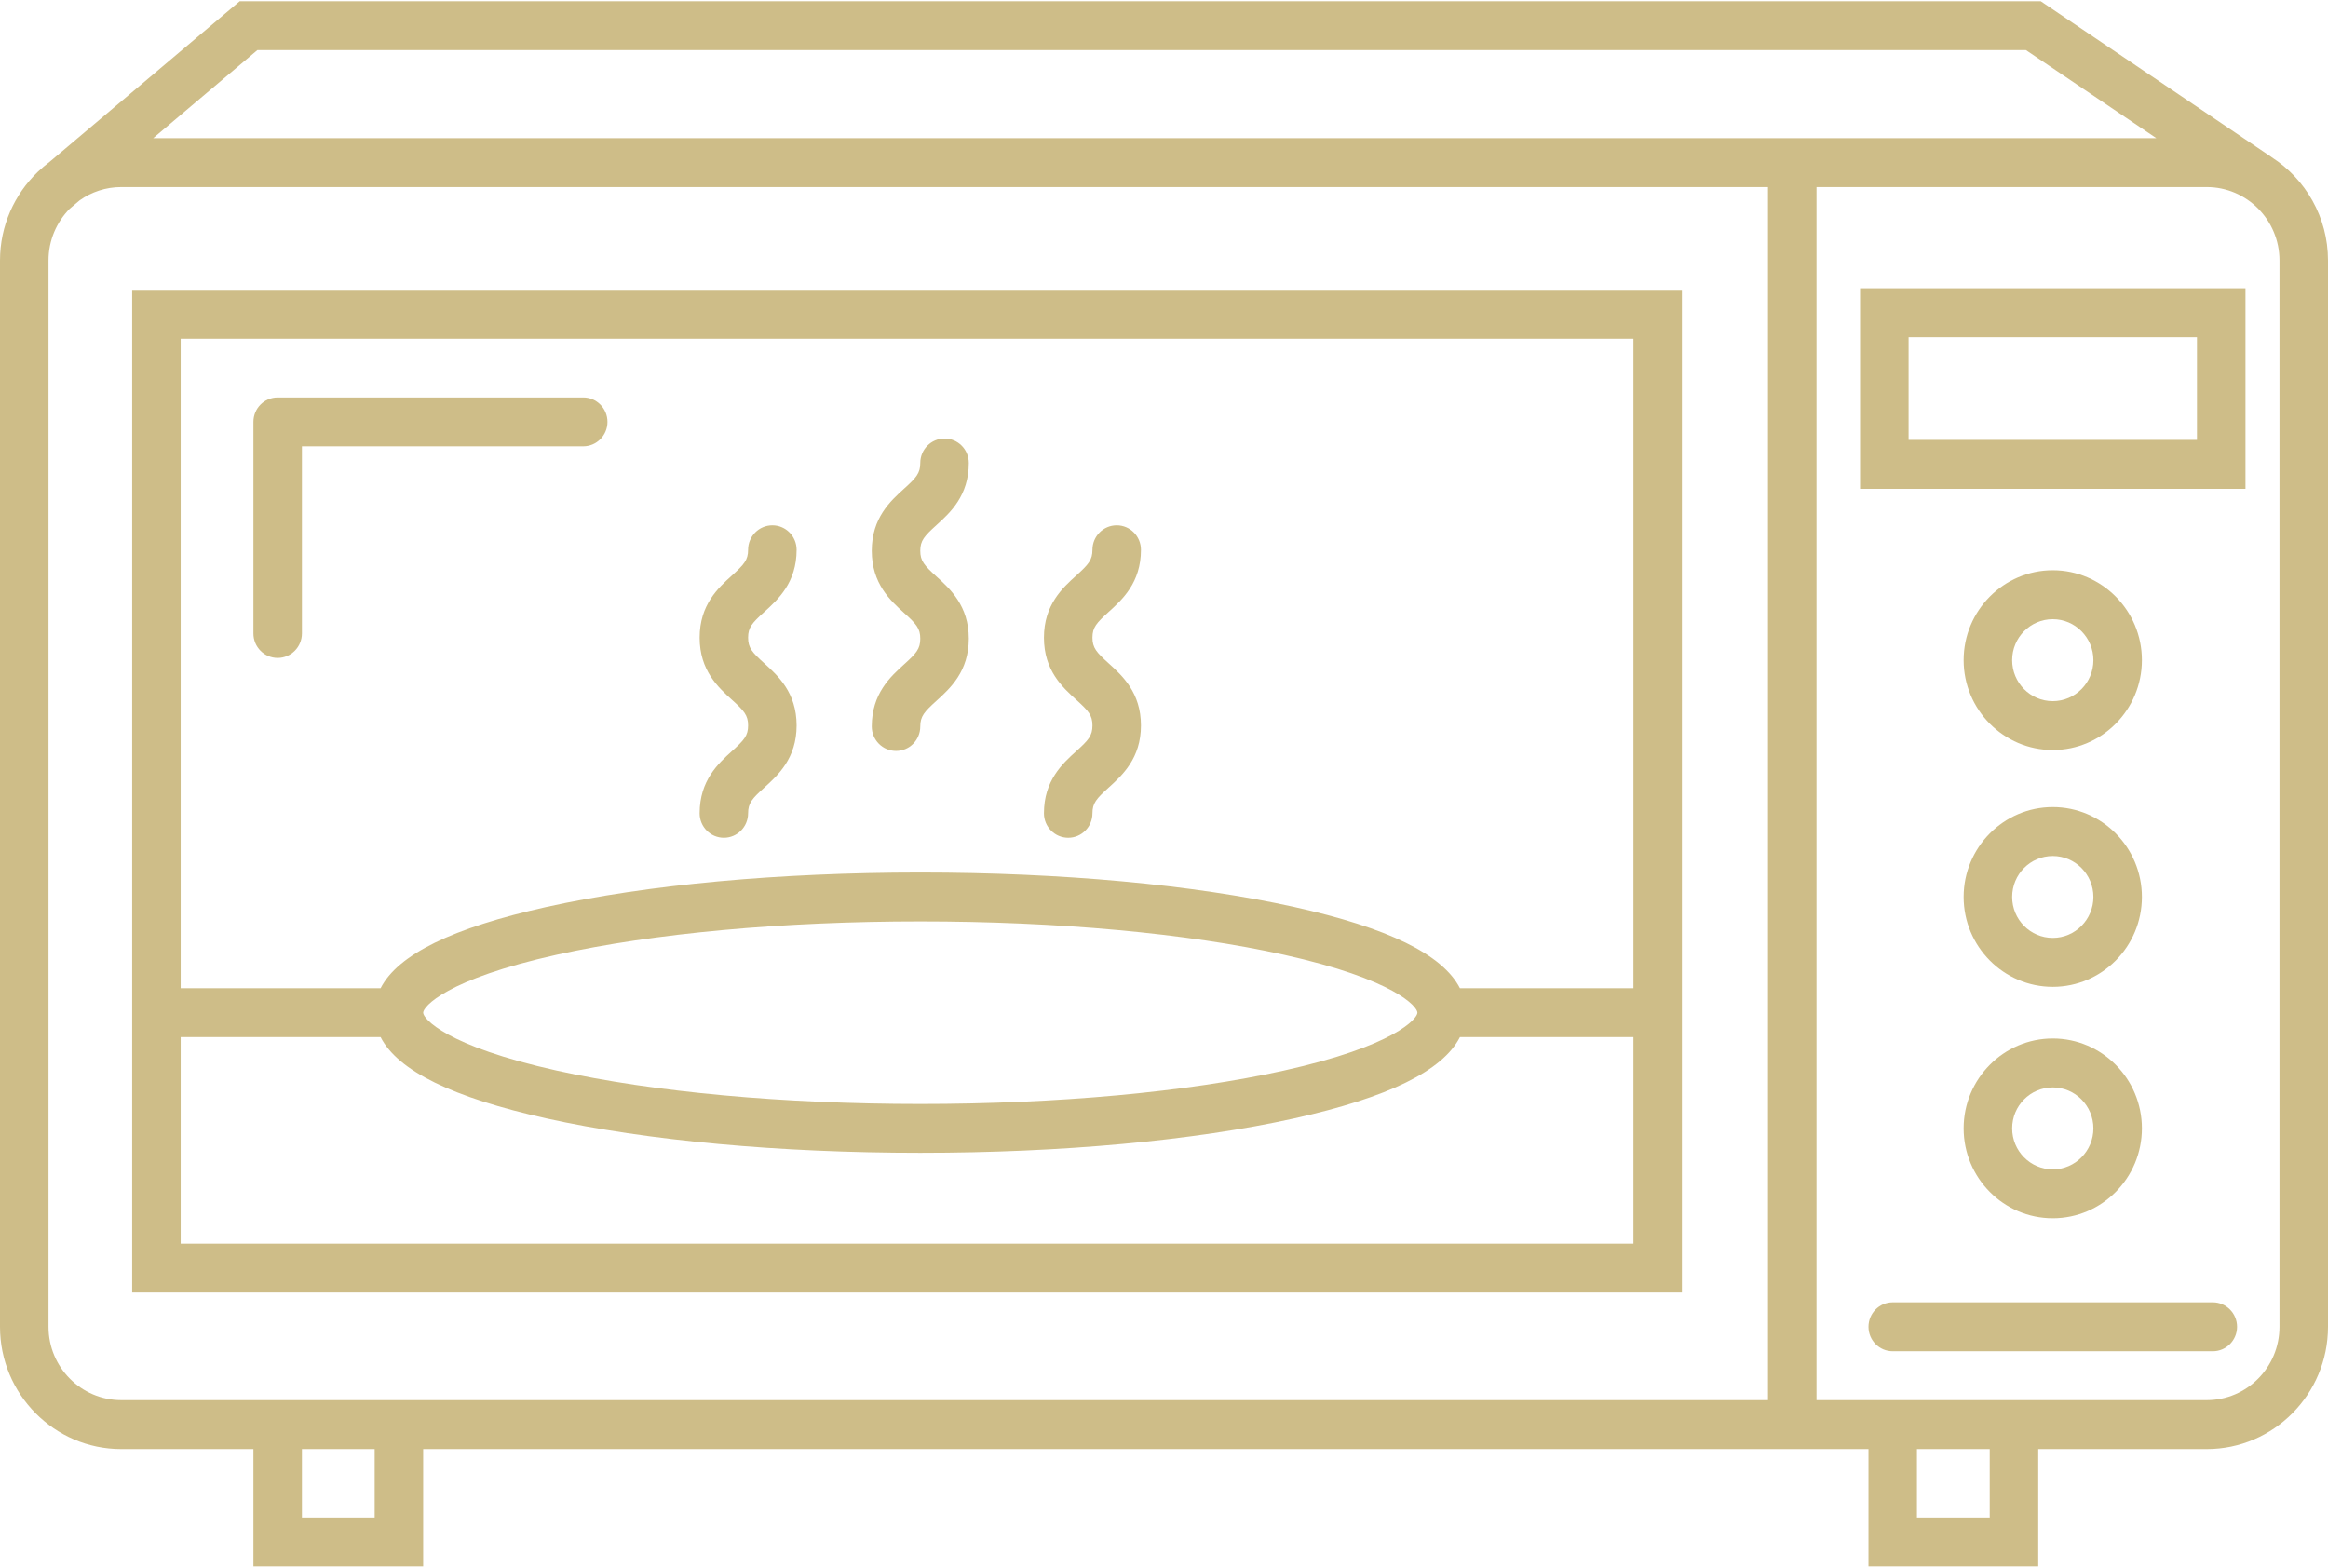
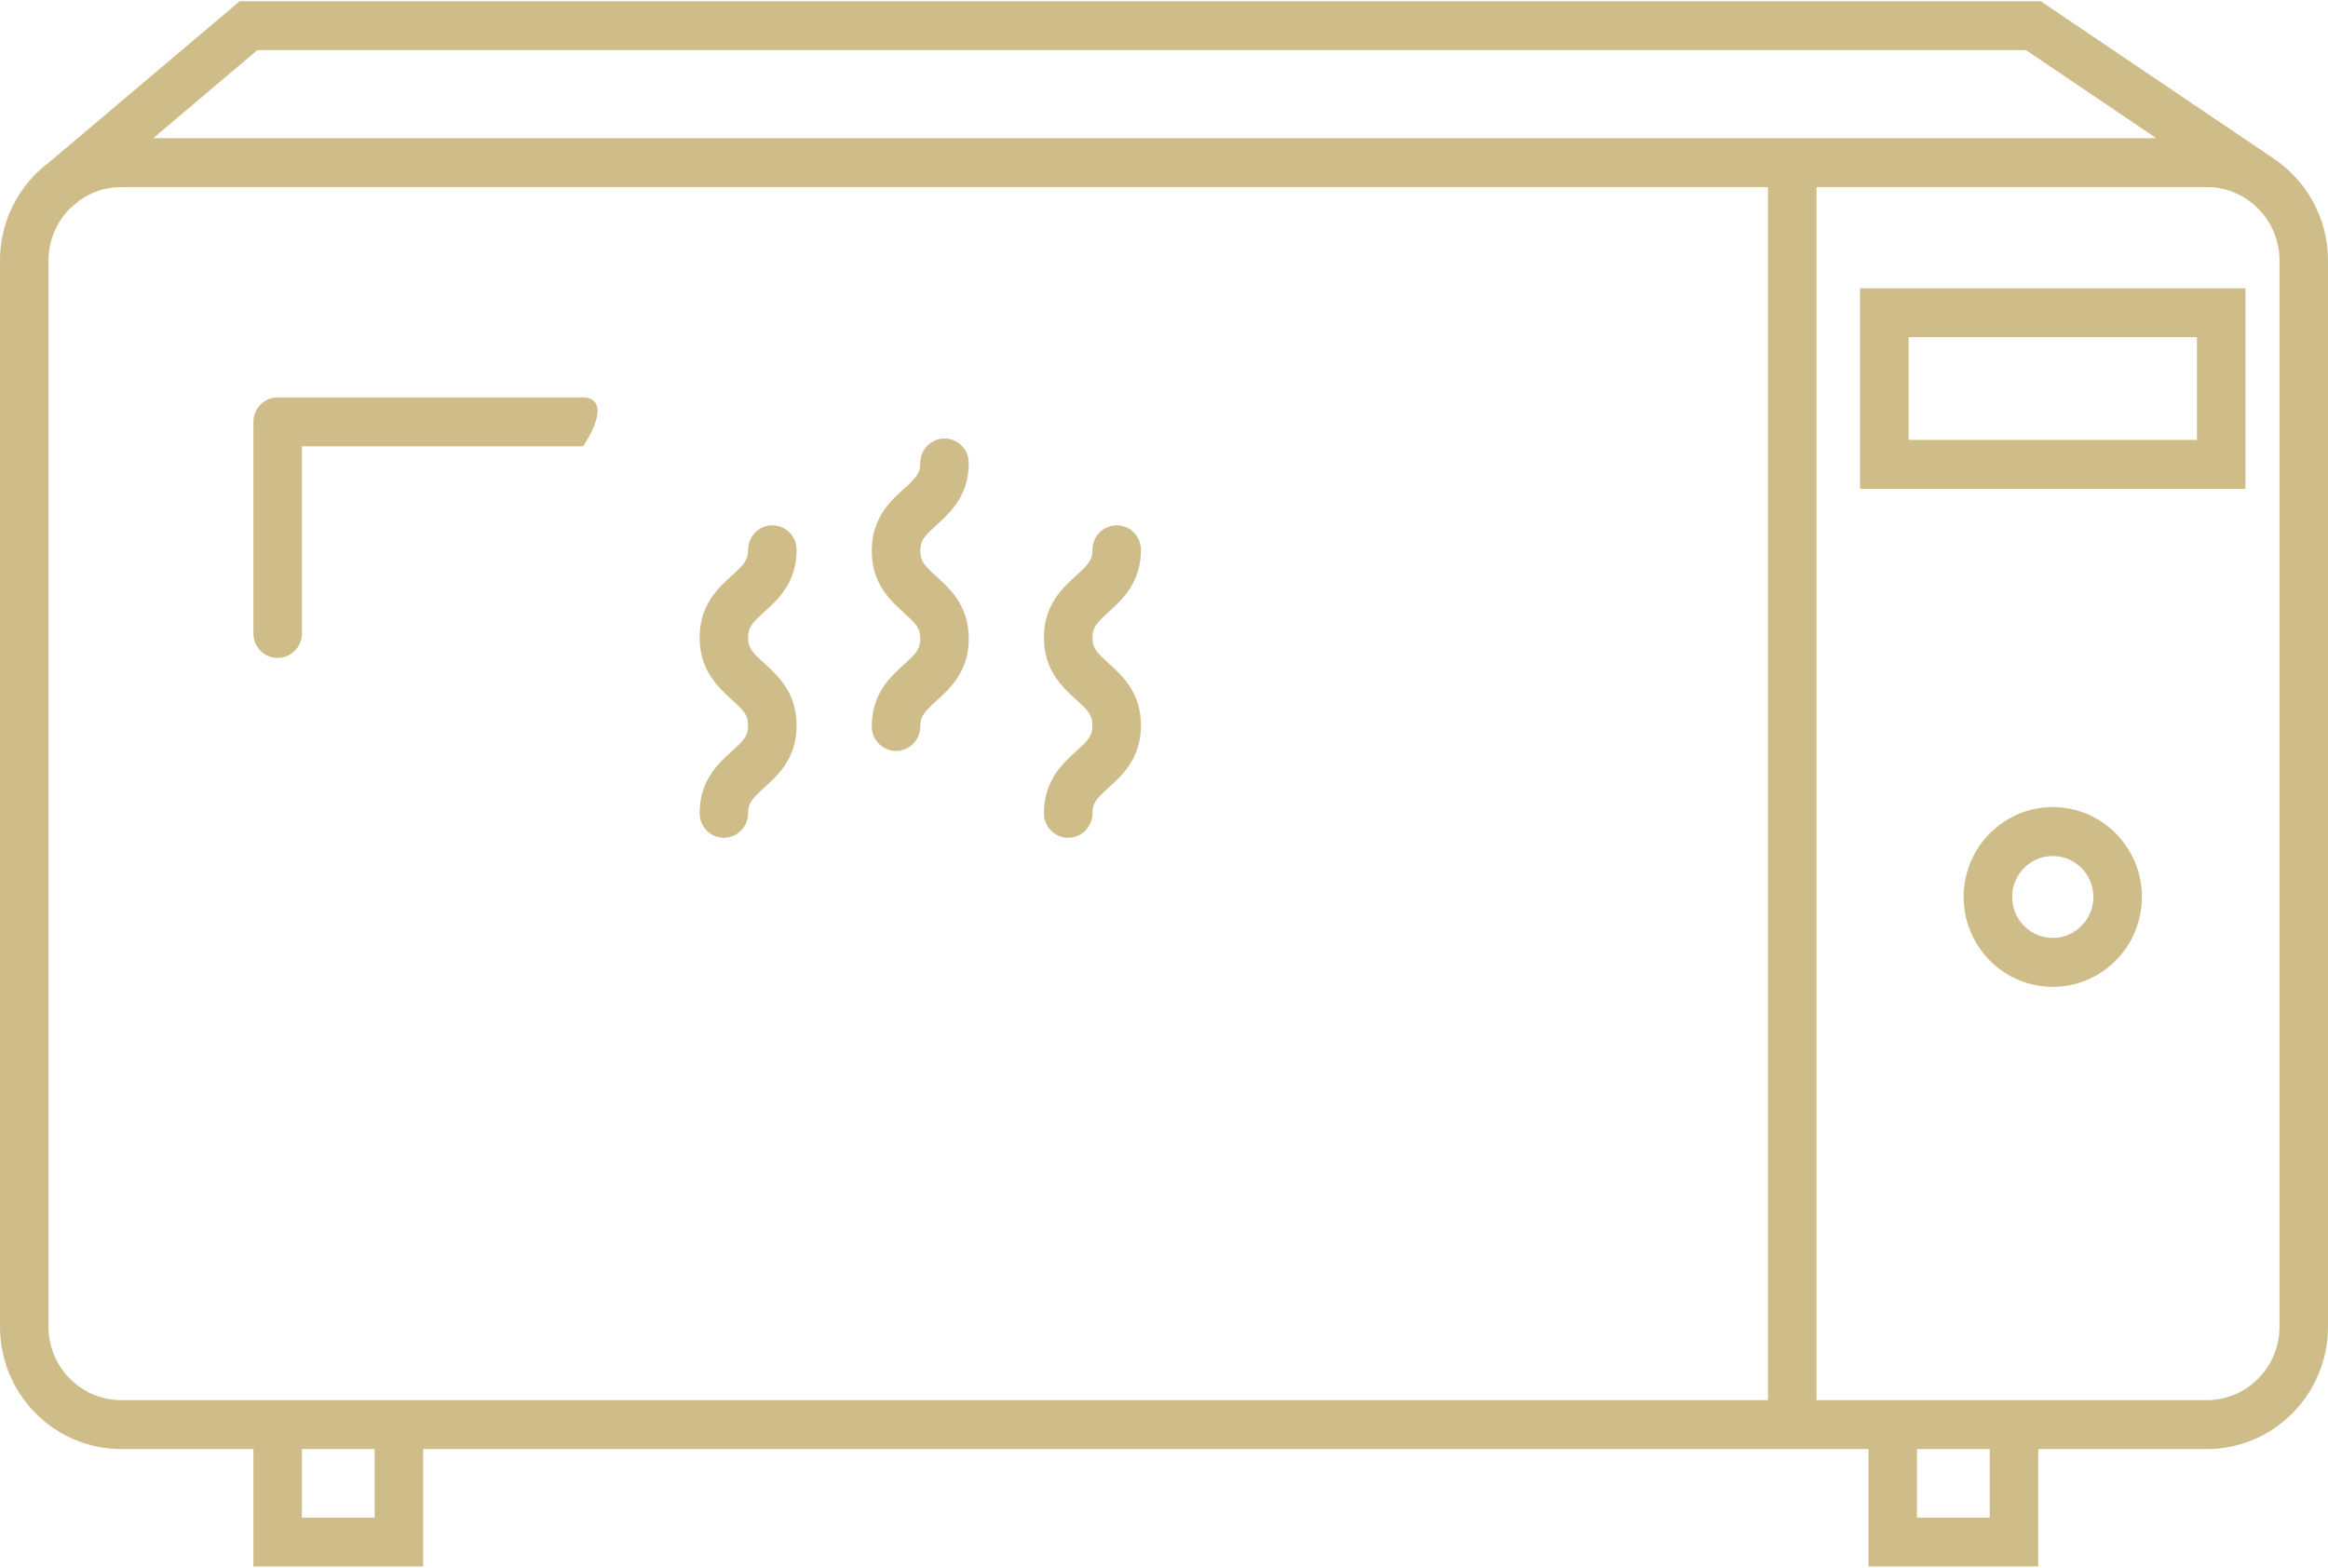
<svg xmlns="http://www.w3.org/2000/svg" width="49px" height="33px" viewBox="0 0 49 33" version="1.1">
  <title>noun_Microwave_947688</title>
  <g id="00-Maquettes" stroke="none" stroke-width="1" fill="none" fill-rule="evenodd">
    <g id="SeaSeven_V2" transform="translate(-629, -1628)" fill="#CEBD88" fill-rule="nonzero">
      <g id="Group-2" transform="translate(-2055, 518)">
        <g id="Group-6" transform="translate(2195, 1088)">
          <g id="Bathroom" transform="translate(489, 1)">
            <g id="Group" transform="translate(0, 21)">
              <path d="M47.812,3.309 L47.813,3.308 L42.954,0.026 L5.046,0.026 L1.046,3.406 C0.958,3.472 0.874,3.543 0.795,3.618 L0.792,3.621 L0.792,3.621 C0.305,4.091 0,4.751 0,5.483 L0,27.929 C0,29.348 1.145,30.503 2.552,30.503 L5.334,30.503 L5.334,32.974 L8.907,32.974 L8.907,30.503 L39.328,30.503 L39.328,32.974 L42.901,32.974 L42.901,30.503 L46.448,30.503 C47.855,30.503 49,29.348 49,27.929 L49,5.483 C49,4.569 48.525,3.766 47.812,3.309 Z M5.417,1.055 L42.643,1.055 L45.387,2.909 L3.224,2.909 L5.417,1.055 Z M7.886,31.945 L6.355,31.945 L6.355,30.503 L7.886,30.503 L7.886,31.945 Z M2.552,29.473 C1.708,29.473 1.021,28.781 1.021,27.929 L1.021,5.483 C1.021,5.058 1.192,4.673 1.468,4.393 L1.677,4.217 C1.925,4.041 2.227,3.938 2.552,3.938 L37.213,3.938 L37.213,29.473 L2.552,29.473 Z M41.88,31.945 L40.348,31.945 L40.348,30.503 L41.88,30.503 L41.88,31.945 Z M47.979,27.929 C47.979,28.781 47.292,29.473 46.448,29.473 L38.234,29.473 L38.234,3.938 L46.448,3.938 C47.292,3.938 47.979,4.631 47.979,5.483 L47.979,27.929 Z" id="Shape" />
-               <path d="M2.782,6.101 L2.782,27.208 L35.401,27.208 L35.401,6.101 L2.782,6.101 Z M34.381,7.13 L34.381,20.802 L30.729,20.802 C30.367,20.093 29.216,19.53 27.24,19.092 C25.132,18.624 22.337,18.366 19.37,18.366 C16.403,18.366 13.609,18.624 11.501,19.092 C9.525,19.53 8.374,20.093 8.011,20.802 L3.803,20.802 L3.803,7.13 L34.381,7.13 Z M29.834,21.317 C29.834,21.442 29.356,22.018 27.02,22.536 C24.983,22.988 22.266,23.238 19.37,23.238 C16.475,23.238 13.758,22.988 11.72,22.536 C9.384,22.018 8.907,21.442 8.907,21.317 C8.907,21.191 9.384,20.616 11.72,20.097 C13.758,19.645 16.475,19.396 19.37,19.396 C22.266,19.396 24.983,19.645 27.02,20.097 C29.356,20.616 29.834,21.191 29.834,21.317 Z M3.803,26.179 L3.803,21.831 L8.011,21.831 C8.374,22.54 9.525,23.103 11.501,23.542 C13.609,24.01 16.403,24.267 19.37,24.267 C22.337,24.267 25.132,24.01 27.24,23.542 C29.216,23.103 30.367,22.541 30.729,21.831 L34.381,21.831 L34.381,26.179 L3.803,26.179 Z" id="Shape" />
              <path d="M39.151,10.29 L47.263,10.29 L47.263,6.068 L39.151,6.068 L39.151,10.29 Z M40.172,7.098 L46.242,7.098 L46.242,9.26 L40.172,9.26 L40.172,7.098 Z" id="Shape" />
-               <path d="M43.207,15.788 C44.241,15.788 45.083,14.939 45.083,13.896 C45.083,12.853 44.241,12.004 43.207,12.004 C42.173,12.004 41.331,12.853 41.331,13.896 C41.331,14.939 42.173,15.788 43.207,15.788 Z M43.207,13.034 C43.678,13.034 44.062,13.421 44.062,13.896 C44.062,14.372 43.678,14.759 43.207,14.759 C42.735,14.759 42.352,14.372 42.352,13.896 C42.352,13.421 42.735,13.034 43.207,13.034 Z" id="Shape" />
              <path d="M43.207,20.773 C44.241,20.773 45.083,19.924 45.083,18.881 C45.083,17.838 44.241,16.989 43.207,16.989 C42.173,16.989 41.331,17.838 41.331,18.881 C41.331,19.924 42.173,20.773 43.207,20.773 Z M43.207,18.019 C43.678,18.019 44.062,18.405 44.062,18.881 C44.062,19.356 43.678,19.743 43.207,19.743 C42.735,19.743 42.352,19.356 42.352,18.881 C42.352,18.405 42.735,18.019 43.207,18.019 Z" id="Shape" />
-               <path d="M43.207,25.644 C44.241,25.644 45.083,24.796 45.083,23.752 C45.083,22.709 44.241,21.86 43.207,21.86 C42.173,21.86 41.331,22.709 41.331,23.752 C41.331,24.796 42.173,25.644 43.207,25.644 Z M43.207,22.89 C43.678,22.89 44.062,23.277 44.062,23.752 C44.062,24.228 43.678,24.615 43.207,24.615 C42.735,24.615 42.352,24.228 42.352,23.752 C42.352,23.277 42.735,22.89 43.207,22.89 Z" id="Shape" />
-               <path d="M46.576,27.414 L39.838,27.414 C39.556,27.414 39.328,27.645 39.328,27.929 C39.328,28.213 39.556,28.444 39.838,28.444 L46.576,28.444 C46.857,28.444 47.086,28.213 47.086,27.929 C47.086,27.645 46.857,27.414 46.576,27.414 Z" id="Path" />
-               <path d="M5.844,13.849 C6.126,13.849 6.355,13.619 6.355,13.334 L6.355,9.395 L12.276,9.395 C12.557,9.395 12.786,9.165 12.786,8.881 C12.786,8.596 12.557,8.366 12.276,8.366 L5.844,8.366 C5.562,8.366 5.334,8.596 5.334,8.881 L5.334,13.334 C5.334,13.619 5.562,13.849 5.844,13.849 Z" id="Path" />
+               <path d="M5.844,13.849 C6.126,13.849 6.355,13.619 6.355,13.334 L6.355,9.395 L12.276,9.395 C12.786,8.596 12.557,8.366 12.276,8.366 L5.844,8.366 C5.562,8.366 5.334,8.596 5.334,8.881 L5.334,13.334 C5.334,13.619 5.562,13.849 5.844,13.849 Z" id="Path" />
              <path d="M19.029,13.985 C18.742,14.245 18.349,14.601 18.349,15.292 C18.349,15.577 18.578,15.807 18.86,15.807 C19.142,15.807 19.37,15.577 19.37,15.292 C19.37,15.078 19.454,14.984 19.711,14.751 C19.998,14.491 20.391,14.135 20.391,13.443 C20.391,12.752 19.998,12.396 19.711,12.136 C19.454,11.902 19.37,11.809 19.37,11.594 C19.37,11.38 19.454,11.286 19.711,11.053 C19.998,10.793 20.391,10.437 20.391,9.746 C20.391,9.461 20.163,9.231 19.881,9.231 C19.599,9.231 19.37,9.461 19.37,9.746 C19.37,9.96 19.287,10.054 19.029,10.287 C18.742,10.547 18.349,10.903 18.349,11.594 C18.349,12.286 18.742,12.642 19.029,12.902 C19.287,13.135 19.37,13.229 19.37,13.444 C19.37,13.658 19.287,13.752 19.029,13.985 Z" id="Path" />
              <path d="M22.653,15.812 C22.366,16.072 21.973,16.428 21.973,17.12 C21.973,17.404 22.202,17.635 22.484,17.635 C22.766,17.635 22.994,17.404 22.994,17.12 C22.994,16.905 23.078,16.812 23.335,16.579 C23.622,16.319 24.015,15.963 24.015,15.271 C24.015,14.579 23.622,14.223 23.335,13.963 C23.078,13.73 22.994,13.637 22.994,13.422 C22.994,13.207 23.078,13.114 23.335,12.881 C23.622,12.621 24.015,12.265 24.015,11.573 C24.015,11.289 23.787,11.058 23.505,11.058 C23.223,11.058 22.994,11.289 22.994,11.573 C22.994,11.788 22.911,11.881 22.653,12.115 C22.366,12.374 21.973,12.73 21.973,13.422 C21.973,14.114 22.366,14.47 22.653,14.73 C22.911,14.963 22.994,15.056 22.994,15.271 C22.994,15.486 22.911,15.579 22.653,15.812 Z" id="Path" />
              <path d="M15.405,15.812 C15.118,16.072 14.726,16.428 14.726,17.12 C14.726,17.404 14.954,17.635 15.236,17.635 C15.518,17.635 15.746,17.404 15.746,17.12 C15.746,16.905 15.83,16.812 16.087,16.579 C16.374,16.319 16.767,15.963 16.767,15.271 C16.767,14.579 16.374,14.223 16.087,13.963 C15.83,13.73 15.746,13.637 15.746,13.422 C15.746,13.207 15.83,13.114 16.087,12.881 C16.374,12.621 16.767,12.265 16.767,11.573 C16.767,11.289 16.539,11.058 16.257,11.058 C15.975,11.058 15.746,11.289 15.746,11.573 C15.746,11.788 15.663,11.881 15.405,12.115 C15.118,12.374 14.726,12.73 14.726,13.422 C14.726,14.114 15.118,14.47 15.405,14.73 C15.663,14.963 15.746,15.056 15.746,15.271 C15.746,15.486 15.663,15.579 15.405,15.812 Z" id="Path" />
            </g>
          </g>
        </g>
      </g>
    </g>
  </g>
</svg>